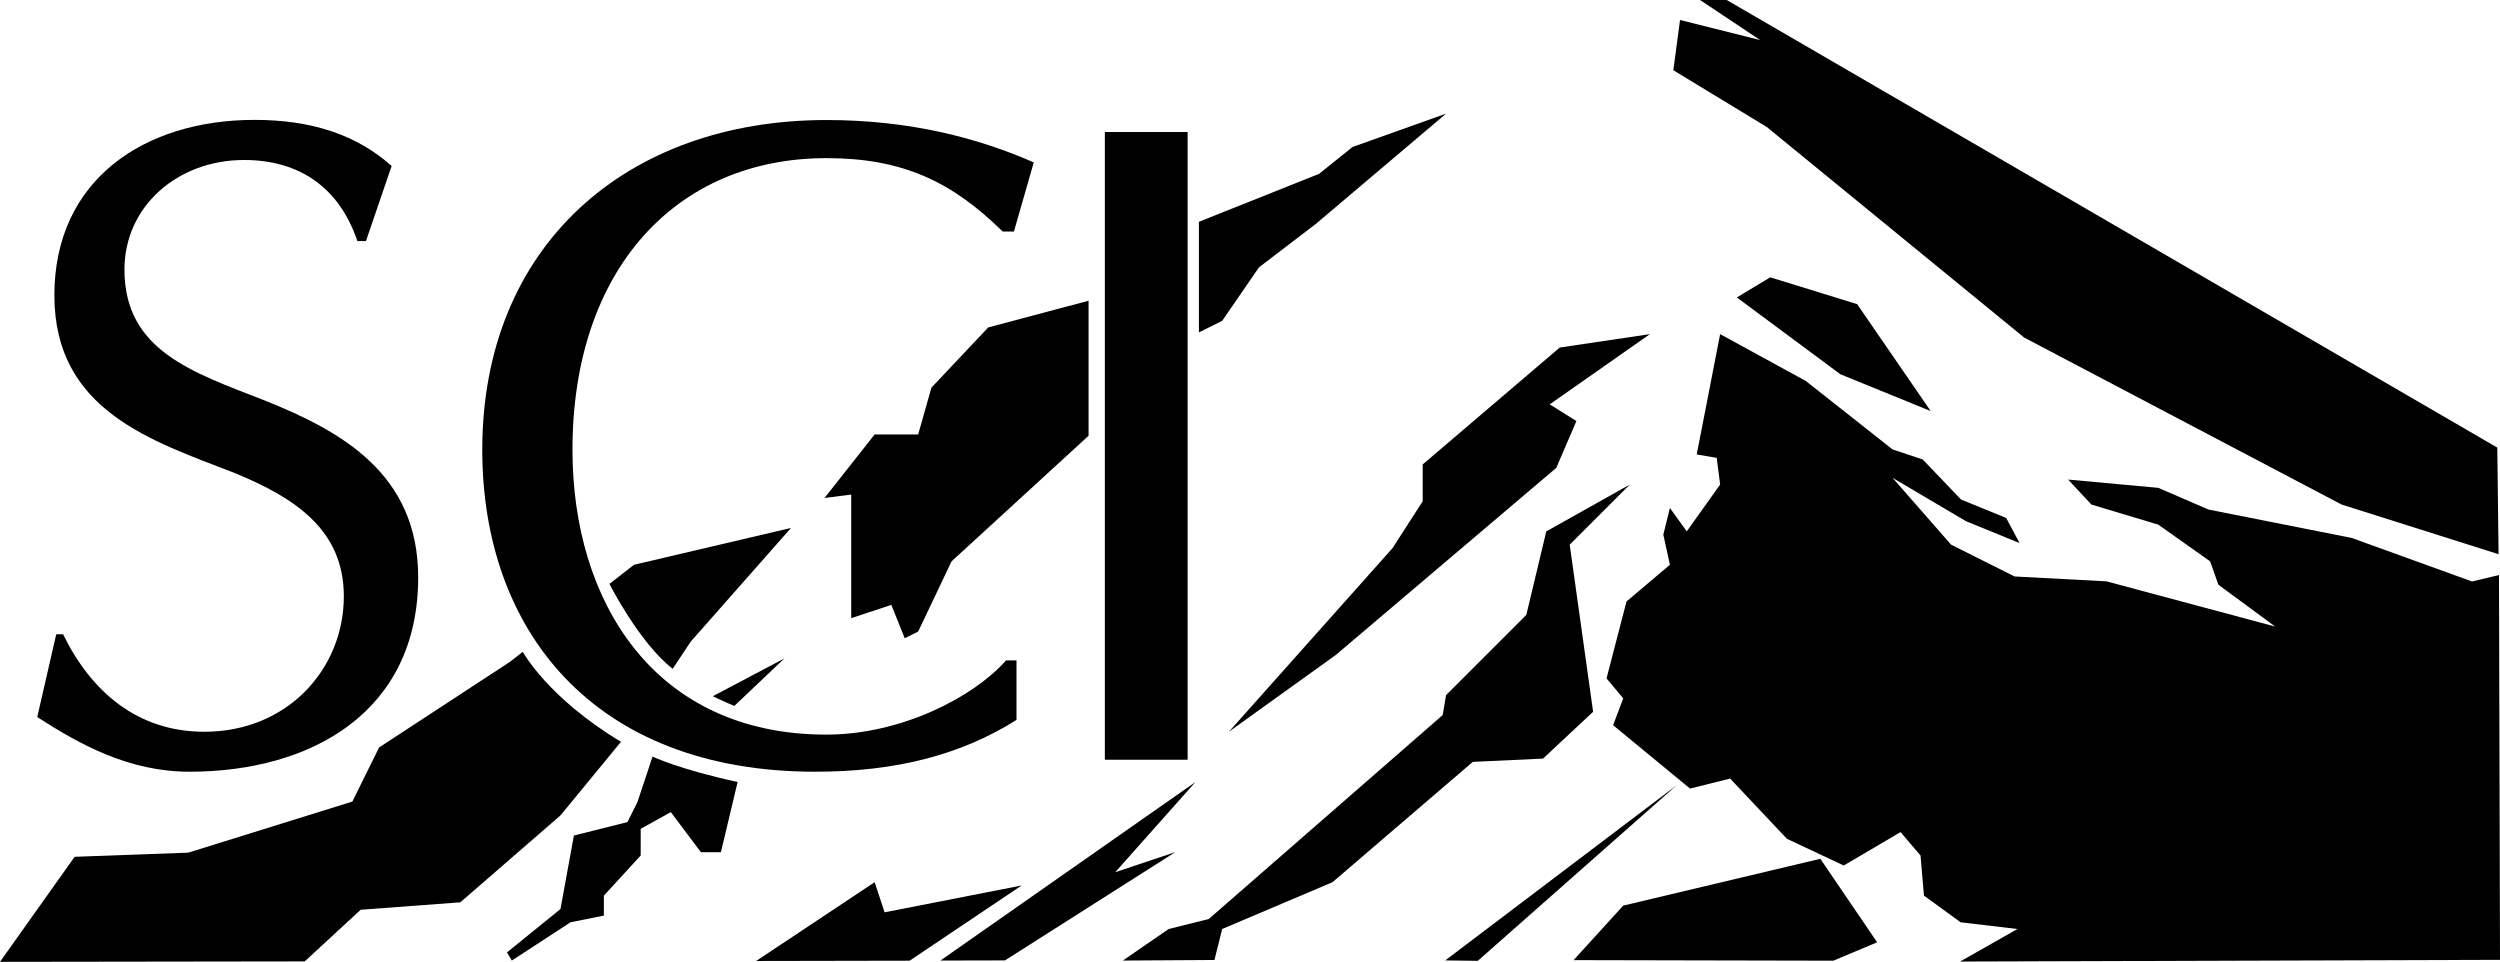
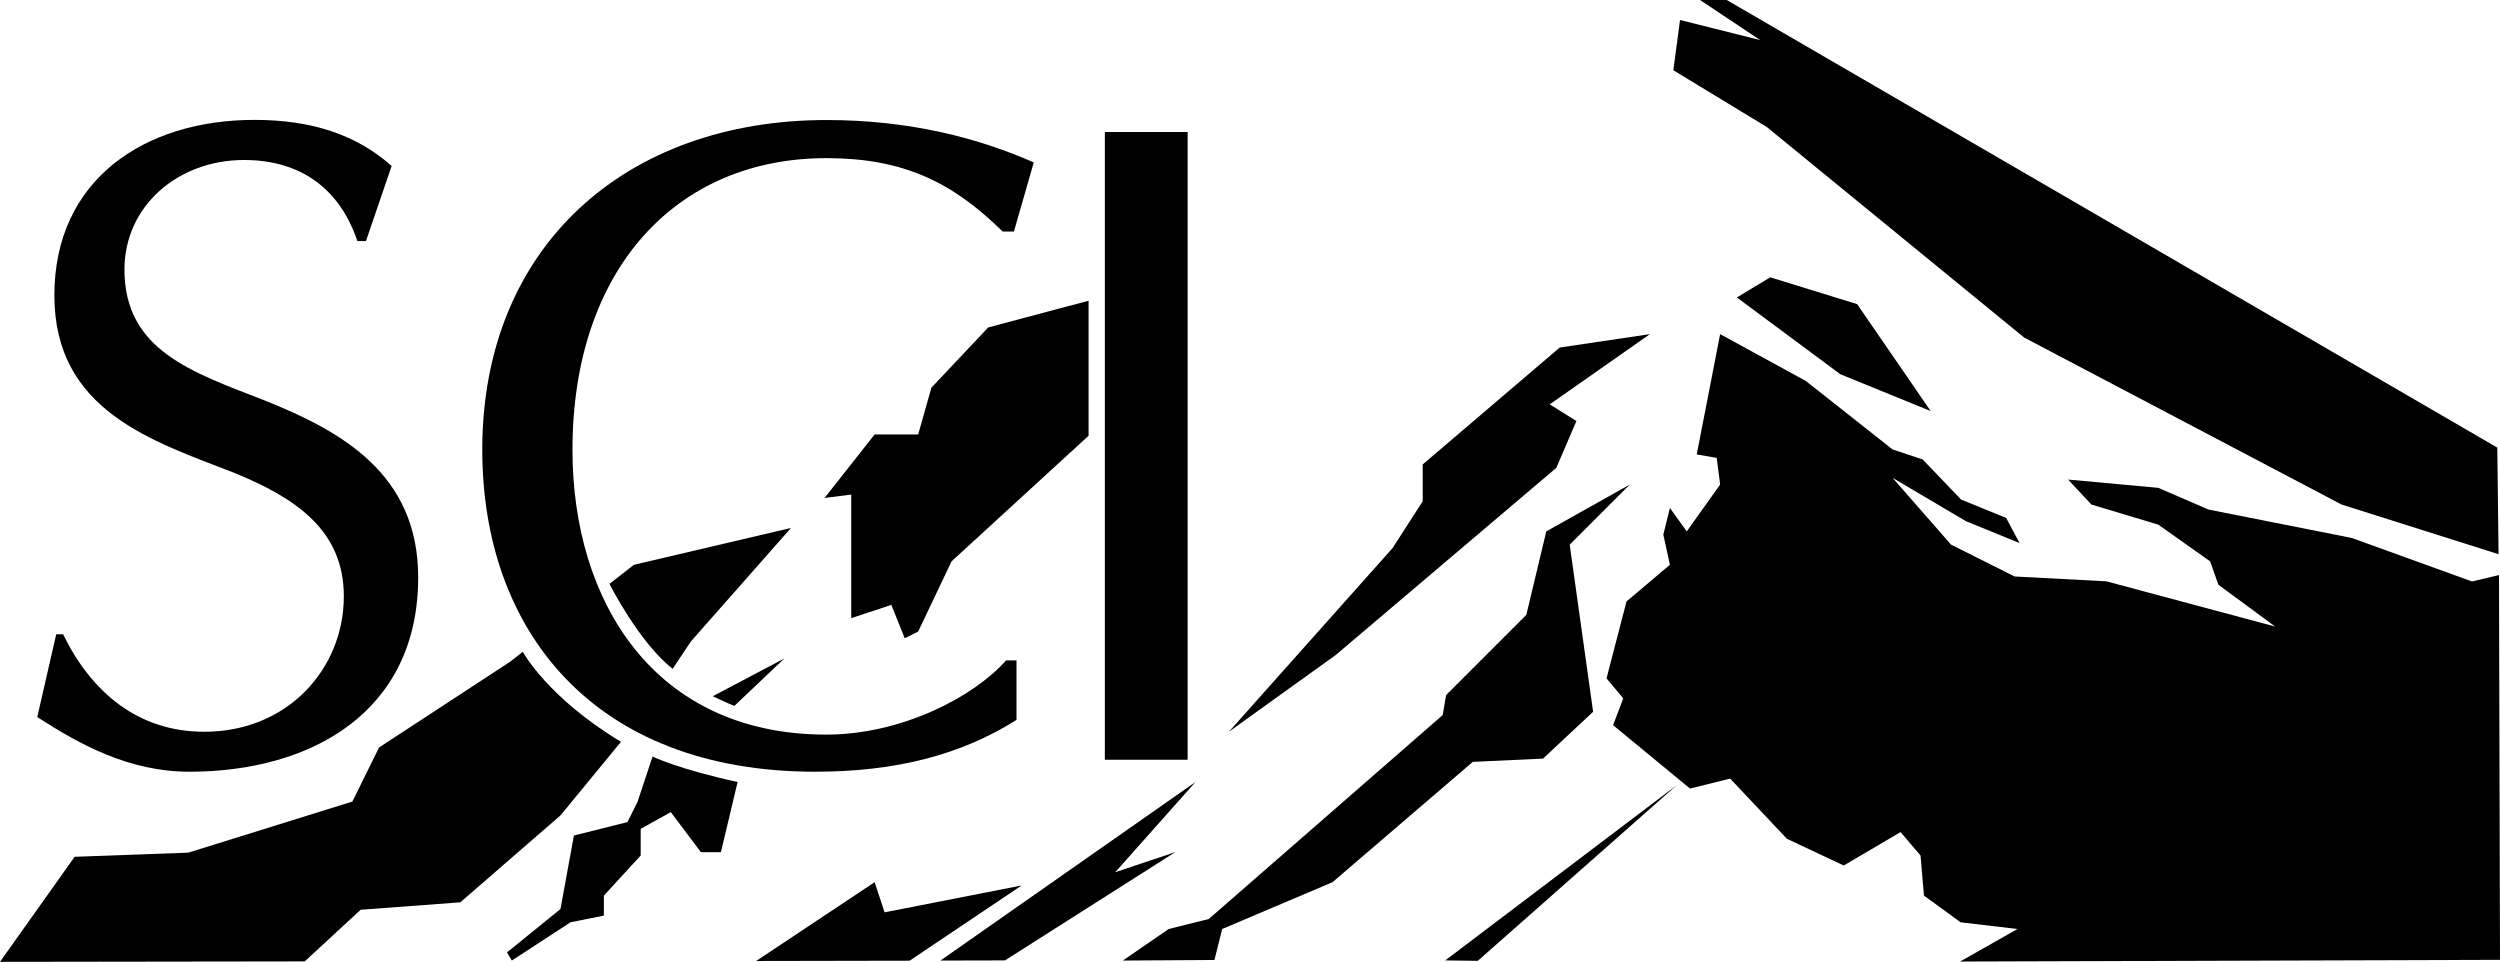
<svg xmlns="http://www.w3.org/2000/svg" id="Layer_2" data-name="Layer 2" viewBox="0 0 175.16 67.39">
  <defs>
    <style>
      .cls-1 {
        fill: #000;
        stroke-width: 0px;
      }
    </style>
  </defs>
  <g id="Layer_1-2" data-name="Layer 1">
    <g>
      <path class="cls-1" d="M43.52,51.96l-4.25,5.17-7.02,6.09-6.98.52-3.92,3.62-21.35.03,5.23-7.36,7.96-.29,11.5-3.58,1.87-3.79,9.17-6,.9-.7s1.74,3.22,6.89,6.31Z" />
      <path class="cls-1" d="M47.13,46.86l1.27-1.91,7.02-7.96-11,2.58-1.72,1.34s2.09,4.13,4.43,5.95Z" />
      <polygon class="cls-1" points="63.73 67.31 71.58 62.04 61.98 63.92 61.28 61.81 52.98 67.33 63.73 67.31" />
      <polygon class="cls-1" points="85.09 67.26 85.63 65.09 93.36 61.81 103.19 53.38 108.11 53.15 111.62 49.87 109.98 38.16 114.19 33.95 108.34 37.23 106.94 43.08 101.32 48.7 101.08 50.1 84.69 64.39 81.88 65.09 78.67 67.3 85.09 67.26" />
      <polygon class="cls-1" points="70.41 67.29 82.35 59.7 78.14 61.11 83.76 54.79 65.89 67.3 70.41 67.29" />
      <path class="cls-1" d="M51.68,54.79l-1.17,4.92h-1.4l-2.11-2.81-2.11,1.17v1.87l-2.58,2.81v1.4l-2.34.47-4.11,2.68-.34-.57,3.75-3.04.94-5.15,3.75-.94.7-1.4,1.06-3.19s1.85.89,5.96,1.78Z" />
      <path class="cls-1" d="M51.45,49.46l3.51-3.33-5.02,2.65s.98.47,1.51.68Z" />
      <polygon class="cls-1" points="103.54 67.32 117.47 55.02 101.26 67.29 103.54 67.32" />
-       <polygon class="cls-1" points="128.45 67.31 131.52 66.02 127.54 60.17 113.73 63.45 110.25 67.27 128.45 67.31" />
      <polygon class="cls-1" points="115.6 23.41 108.58 28.33 110.45 29.5 109.04 32.78 93.59 45.89 86.1 51.27 97.57 38.4 99.68 35.12 99.68 32.54 109.28 24.35 115.6 23.41" />
-       <polygon class="cls-1" points="84 23.29 85.63 22.48 88.21 18.73 92.19 15.69 101.32 7.96 94.76 10.3 92.42 12.18 84 15.54 84 23.29" />
      <polygon class="cls-1" points="76.27 30.53 66.67 39.33 64.33 44.25 63.39 44.72 62.45 42.38 59.64 43.31 59.64 34.65 57.77 34.89 61.28 30.44 64.33 30.44 65.26 27.16 69.24 22.94 76.27 21.07 76.27 30.53" />
      <polygon class="cls-1" points="124.03 19.43 121.69 20.84 128.94 26.22 135.27 28.8 130.12 21.31 124.03 19.43" />
      <polygon class="cls-1" points="175.06 38.83 164.06 35.35 141.82 23.65 123.79 8.9 117.24 4.92 117.71 1.4 123.33 2.81 119.11 0 120.98 0 174.97 31.36 175.06 38.83" />
      <polygon class="cls-1" points="175.09 40.29 173.2 40.74 164.77 37.69 154.73 35.7 151.22 34.18 144.9 33.6 146.53 35.35 151.22 36.76 154.85 39.33 155.43 40.97 159.41 43.9 147.58 40.73 141.15 40.39 136.7 38.16 132.6 33.48 137.75 36.52 141.5 38.05 140.56 36.29 137.4 35 134.71 32.19 132.6 31.49 126.52 26.69 120.52 23.41 118.88 31.84 120.28 32.08 120.52 33.95 118.18 37.23 117 35.59 116.54 37.46 117 39.57 113.96 42.14 112.56 47.53 113.73 48.93 113.02 50.81 118.41 55.25 121.22 54.55 125.2 58.77 129.18 60.64 133.16 58.3 134.56 59.94 134.8 62.75 137.37 64.62 141.35 65.09 137.33 67.37 175.16 67.25 175.09 40.29" />
      <path class="cls-1" d="M13.29,54.07c-4.25,0-7.67-1.89-10.68-3.83l1.33-5.8h.48c1.98,4.05,5.23,6.83,9.9,6.83,5.83,0,9.77-4.41,9.77-9.49,0-4.65-3.4-6.89-7.65-8.64-5.77-2.24-12.63-4.35-12.63-12.45s6.31-12.29,14.02-12.29c4.01,0,7.15,1.04,9.61,3.23l-1.8,5.26h-.6c-1.27-3.75-4.06-5.68-7.94-5.68-4.67,0-8.38,3.26-8.38,7.67,0,5.68,4.73,7.19,9.83,9.18,5.28,2.12,10.75,5.08,10.75,12.39,0,9.42-7.47,13.62-16.03,13.62Z" />
      <path class="cls-1" d="M71.04,16.22h-.79c-3.57-3.51-7.02-5.14-12.35-5.14-10.53,0-17.79,7.8-17.79,20.44,0,10.58,5.69,19.95,17.79,19.95,5.21,0,10.29-2.6,12.59-5.2h.73v4.17c-3.93,2.48-8.53,3.63-14.1,3.63-15.55,0-23.33-9.92-23.33-22.56,0-14.27,10.08-23.1,24.12-23.1,5.87,0,10.65,1.27,14.52,2.97l-1.39,4.84Z" />
      <rect class="cls-1" x="77.41" y="9.25" width="5.8" height="43.98" />
    </g>
  </g>
</svg>